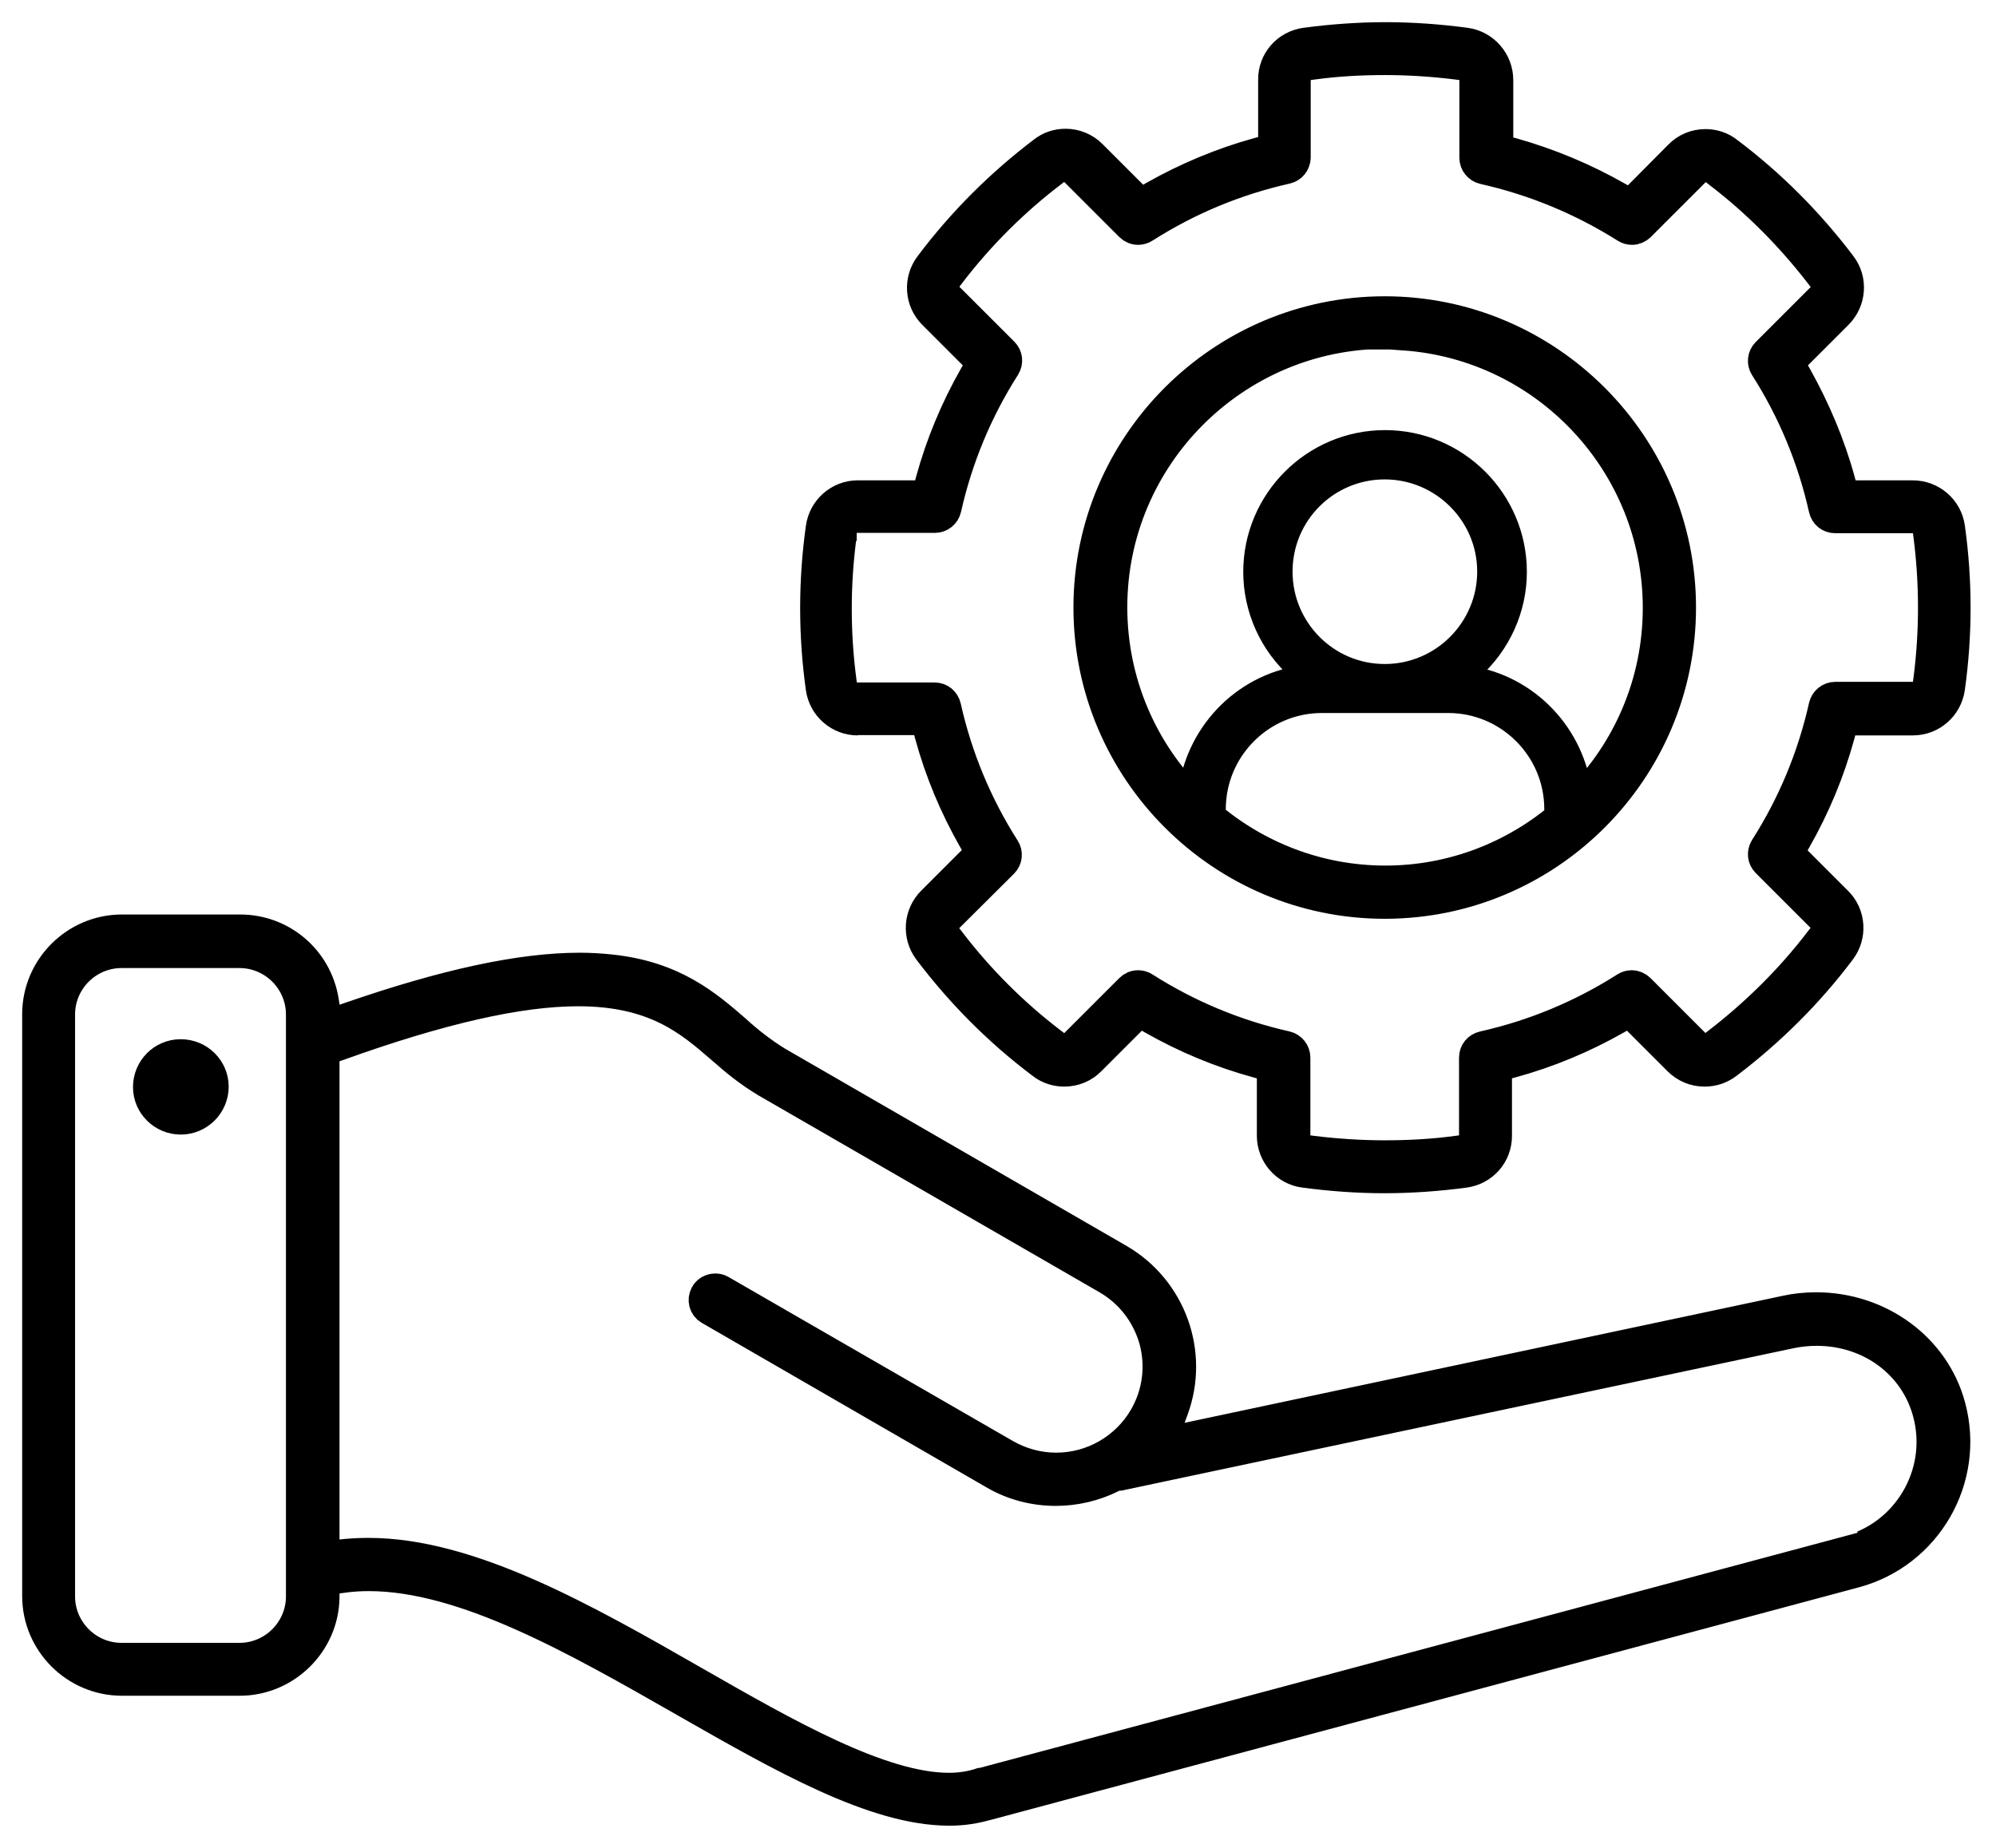
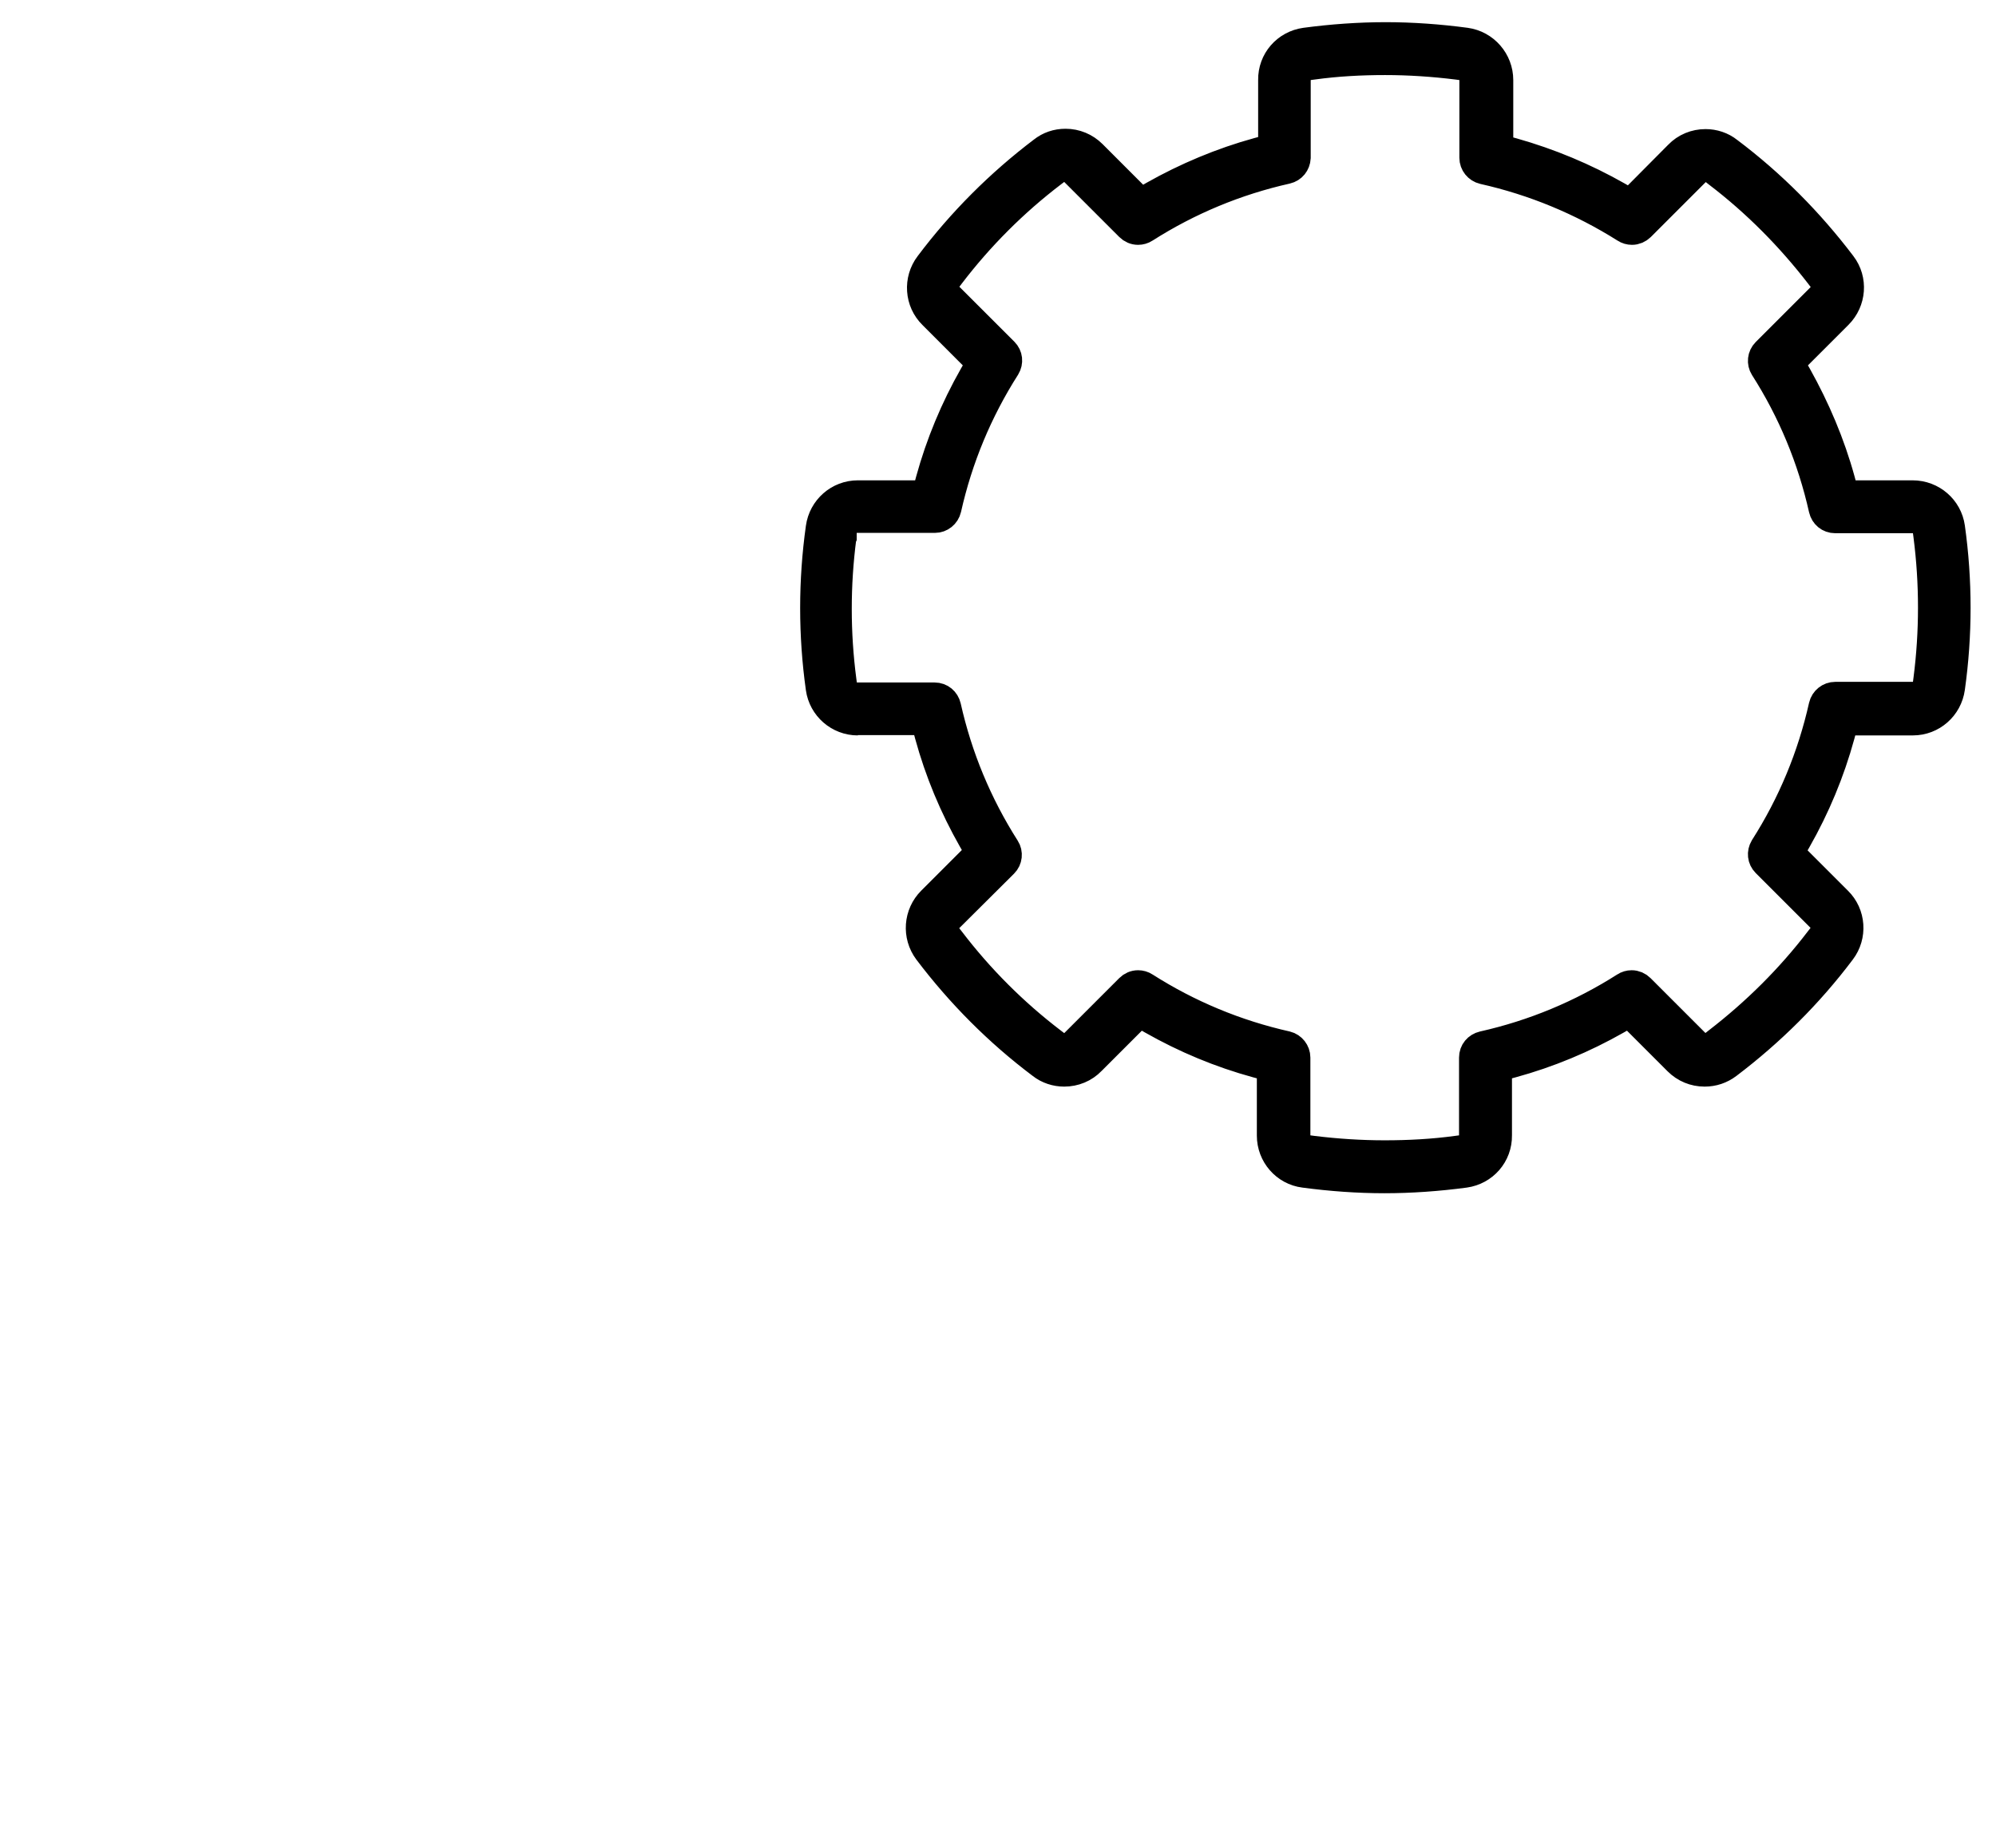
<svg xmlns="http://www.w3.org/2000/svg" width="54" height="50" viewBox="0 0 54 50" fill="none">
-   <path d="M49.14 35.367C48.86 35.367 48.579 35.394 48.307 35.455L31.422 39.041L31.755 38.138C32.316 36.603 31.694 34.885 30.282 34.061L21.024 28.713C20.63 28.468 20.253 28.178 19.911 27.863C19.122 27.179 18.219 26.398 16.5 26.223C16.246 26.197 15.966 26.179 15.685 26.179C14.089 26.179 12.055 26.618 9.469 27.512L8.864 27.722L8.768 27.091C8.592 25.969 7.637 25.145 6.497 25.145H3.297C2.035 25.145 1 26.179 1 27.442V43.188C1 44.45 2.035 45.484 3.297 45.484H6.488C7.733 45.484 8.768 44.468 8.785 43.223V42.767L9.241 42.705C9.478 42.67 9.723 42.653 9.978 42.653C12.555 42.653 15.58 44.38 18.508 46.054C21.164 47.571 23.663 49 25.679 49H25.706C26.048 49 26.39 48.947 26.714 48.851H26.723L50.184 42.565C52.139 42.039 53.305 40.023 52.779 38.059C52.358 36.472 50.859 35.367 49.132 35.367H49.14ZM8.136 43.196C8.136 44.108 7.391 44.853 6.479 44.853H3.288C2.376 44.853 1.631 44.108 1.631 43.196V27.451C1.631 26.539 2.376 25.794 3.288 25.794H6.479C7.391 25.794 8.136 26.539 8.136 27.451V43.196ZM50.411 41.811V41.846L26.556 48.237H26.53C26.267 48.325 25.977 48.369 25.671 48.369C23.838 48.369 21.287 46.913 18.824 45.502C15.825 43.784 12.722 42.013 9.969 42.013C9.767 42.013 9.565 42.022 9.373 42.039L8.785 42.1V28.432L9.136 28.31C11.915 27.31 14.046 26.828 15.641 26.828C17.719 26.828 18.657 27.643 19.49 28.362H19.499C19.876 28.713 20.279 29.029 20.717 29.292L29.949 34.622C30.58 34.99 31.027 35.578 31.22 36.279C31.404 36.98 31.308 37.717 30.94 38.348C30.449 39.19 29.546 39.707 28.573 39.707C28.09 39.707 27.617 39.575 27.205 39.339L19.499 34.894C19.455 34.867 19.402 34.859 19.35 34.859C19.236 34.859 19.122 34.92 19.069 35.025C18.99 35.174 19.034 35.358 19.183 35.446L26.889 39.9C27.398 40.198 27.976 40.347 28.564 40.347C29.09 40.347 29.616 40.224 30.089 39.987L30.186 39.935H30.291C30.291 39.935 30.326 39.926 30.335 39.926L48.413 36.095C48.658 36.042 48.904 36.016 49.149 36.016C50.587 36.016 51.797 36.91 52.147 38.234C52.542 39.707 51.77 41.232 50.403 41.811H50.411Z" fill="black" stroke="black" stroke-width="0.8" />
  <path d="M23.172 19.49H25.04L25.145 19.884C25.416 20.875 25.811 21.822 26.32 22.716L26.521 23.067L25.206 24.382C24.847 24.741 24.803 25.311 25.11 25.723C25.986 26.881 27.012 27.915 28.178 28.792C28.353 28.932 28.573 29.002 28.792 29.002C29.064 29.002 29.327 28.897 29.52 28.695L30.826 27.389L31.176 27.591C32.071 28.099 33.017 28.494 34.008 28.765L34.403 28.871V30.729C34.403 31.238 34.78 31.676 35.288 31.738C36.007 31.834 36.735 31.887 37.454 31.887C38.173 31.887 38.909 31.834 39.628 31.738C40.136 31.667 40.513 31.238 40.505 30.721V28.871L40.899 28.765C41.89 28.494 42.837 28.099 43.731 27.591L44.082 27.389L45.397 28.704C45.59 28.897 45.844 29.002 46.116 29.002C46.344 29.002 46.554 28.932 46.738 28.792C47.895 27.915 48.93 26.889 49.807 25.723C50.113 25.32 50.078 24.741 49.71 24.382L48.404 23.076L48.605 22.725C49.114 21.831 49.508 20.884 49.78 19.893L49.886 19.499H51.753C52.261 19.499 52.691 19.122 52.761 18.613C52.963 17.175 52.963 15.711 52.761 14.273C52.691 13.774 52.261 13.397 51.744 13.397H49.894L49.789 13.002C49.517 12.011 49.114 11.065 48.614 10.17L48.413 9.82L49.728 8.505C50.087 8.145 50.131 7.575 49.824 7.172C48.947 6.015 47.922 4.98 46.756 4.104C46.58 3.963 46.361 3.893 46.142 3.893C45.87 3.893 45.607 3.998 45.414 4.2L44.108 5.515L43.757 5.313C42.863 4.805 41.916 4.41 40.925 4.13L40.54 4.025V2.166C40.54 1.658 40.163 1.219 39.654 1.149C38.935 1.053 38.208 1 37.489 1C36.77 1 36.033 1.053 35.315 1.149C34.806 1.219 34.429 1.649 34.438 2.166V4.016L34.043 4.121C33.053 4.393 32.097 4.796 31.212 5.296L30.861 5.498L29.546 4.182C29.353 3.99 29.099 3.884 28.827 3.884C28.599 3.884 28.389 3.955 28.213 4.095C27.056 4.972 26.021 6.006 25.145 7.172C24.838 7.575 24.873 8.154 25.241 8.513L26.547 9.82L26.346 10.17C25.837 11.065 25.443 12.011 25.171 13.002L25.066 13.397H23.207C22.699 13.397 22.269 13.774 22.199 14.282C21.997 15.72 21.997 17.184 22.199 18.622C22.269 19.122 22.699 19.499 23.207 19.499L23.172 19.49ZM22.777 14.528V14.019H25.294C25.443 14.019 25.574 13.914 25.609 13.765C25.916 12.397 26.451 11.108 27.205 9.925C27.284 9.793 27.266 9.636 27.161 9.53L25.425 7.795L25.706 7.426C26.495 6.392 27.424 5.462 28.459 4.673L28.827 4.393L30.563 6.129C30.624 6.19 30.703 6.225 30.791 6.225C30.852 6.225 30.913 6.208 30.966 6.173C32.15 5.419 33.438 4.884 34.806 4.577C34.955 4.542 35.051 4.419 35.06 4.27V1.815L35.525 1.754C36.165 1.666 36.822 1.631 37.471 1.631C38.12 1.631 38.778 1.675 39.417 1.754L39.882 1.815V4.27C39.882 4.419 39.987 4.551 40.136 4.586C41.504 4.893 42.793 5.427 43.976 6.173C44.029 6.208 44.09 6.225 44.152 6.225C44.239 6.225 44.318 6.19 44.38 6.129L46.116 4.393L46.484 4.682C47.518 5.471 48.439 6.401 49.237 7.435L49.517 7.803L47.781 9.539C47.676 9.644 47.659 9.811 47.737 9.934C48.492 11.117 49.026 12.406 49.333 13.774C49.368 13.923 49.491 14.028 49.649 14.028H52.104L52.165 14.493C52.331 15.781 52.331 17.096 52.165 18.385L52.104 18.85H49.649C49.5 18.85 49.368 18.955 49.333 19.104C49.026 20.472 48.492 21.761 47.737 22.944C47.659 23.076 47.676 23.233 47.781 23.339L49.517 25.075L49.228 25.443C48.439 26.477 47.51 27.398 46.475 28.196L46.107 28.485L44.371 26.749C44.31 26.688 44.231 26.653 44.143 26.653C44.082 26.653 44.02 26.67 43.968 26.705C42.784 27.459 41.495 27.994 40.128 28.301C39.979 28.336 39.873 28.459 39.873 28.616V31.071L39.409 31.133C38.769 31.22 38.111 31.255 37.462 31.255C36.814 31.255 36.156 31.212 35.516 31.133L35.051 31.071V28.616C35.051 28.467 34.946 28.336 34.806 28.301C33.438 27.994 32.15 27.459 30.966 26.705C30.913 26.67 30.852 26.653 30.791 26.653C30.703 26.653 30.624 26.688 30.563 26.749L28.827 28.485L28.459 28.204C27.424 27.415 26.495 26.486 25.706 25.451L25.416 25.083L27.152 23.356C27.258 23.251 27.275 23.084 27.196 22.962C26.442 21.778 25.907 20.489 25.601 19.122C25.566 18.973 25.443 18.867 25.285 18.867H22.83L22.769 18.403C22.602 17.123 22.602 15.825 22.769 14.545L22.777 14.528Z" fill="black" stroke="black" stroke-width="0.8" />
-   <path d="M4.884 28.52C4.393 28.52 3.998 28.923 3.998 29.414C3.998 29.905 4.402 30.3 4.893 30.3C5.129 30.3 5.357 30.203 5.524 30.037C5.69 29.87 5.787 29.642 5.787 29.405C5.787 28.915 5.384 28.52 4.893 28.52H4.884Z" fill="black" stroke="black" stroke-width="0.8" />
-   <path d="M37.462 24.461C41.89 24.461 45.484 20.857 45.484 16.439C45.484 12.02 41.881 8.417 37.462 8.417C33.044 8.417 29.441 12.02 29.441 16.439C29.441 20.857 33.044 24.461 37.462 24.461ZM37.462 18.367C35.867 18.367 34.569 17.07 34.569 15.466C34.569 13.861 35.867 12.572 37.462 12.572C39.058 12.572 40.364 13.87 40.364 15.466C40.364 17.061 39.067 18.367 37.462 18.367ZM32.693 22.058C32.728 22.015 32.763 21.962 32.763 21.892C32.763 20.244 34.105 18.893 35.762 18.893H39.181C40.829 18.893 42.179 20.235 42.179 21.892C42.179 21.953 42.206 22.006 42.249 22.058C40.961 23.154 39.295 23.821 37.48 23.821C35.665 23.821 33.999 23.154 32.711 22.058H32.693ZM37.462 9.057H37.997V9.083C41.82 9.355 44.844 12.555 44.844 16.447C44.844 18.481 44.02 20.323 42.688 21.655C42.574 20.077 41.425 18.744 39.856 18.438L39.4 18.35L39.751 18.034C40.487 17.377 40.908 16.447 40.908 15.474C40.908 13.581 39.365 12.038 37.471 12.038C35.578 12.038 34.035 13.581 34.035 15.474C34.035 16.447 34.455 17.386 35.192 18.034L35.542 18.341L35.087 18.429C33.517 18.736 32.369 20.068 32.255 21.646C30.922 20.314 30.098 18.464 30.098 16.43C30.098 12.362 33.412 9.048 37.48 9.039L37.462 9.057Z" fill="black" stroke="black" stroke-width="0.8" />
</svg>